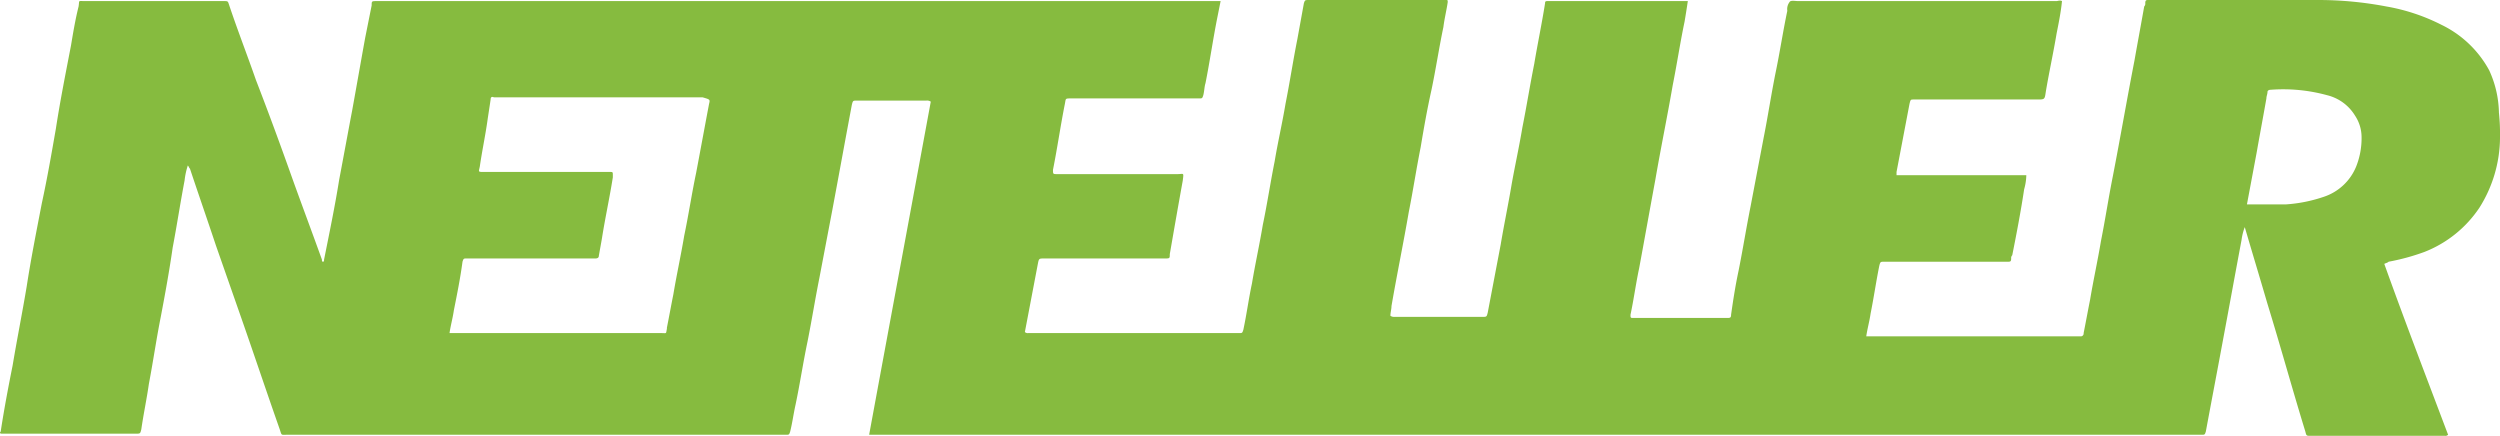
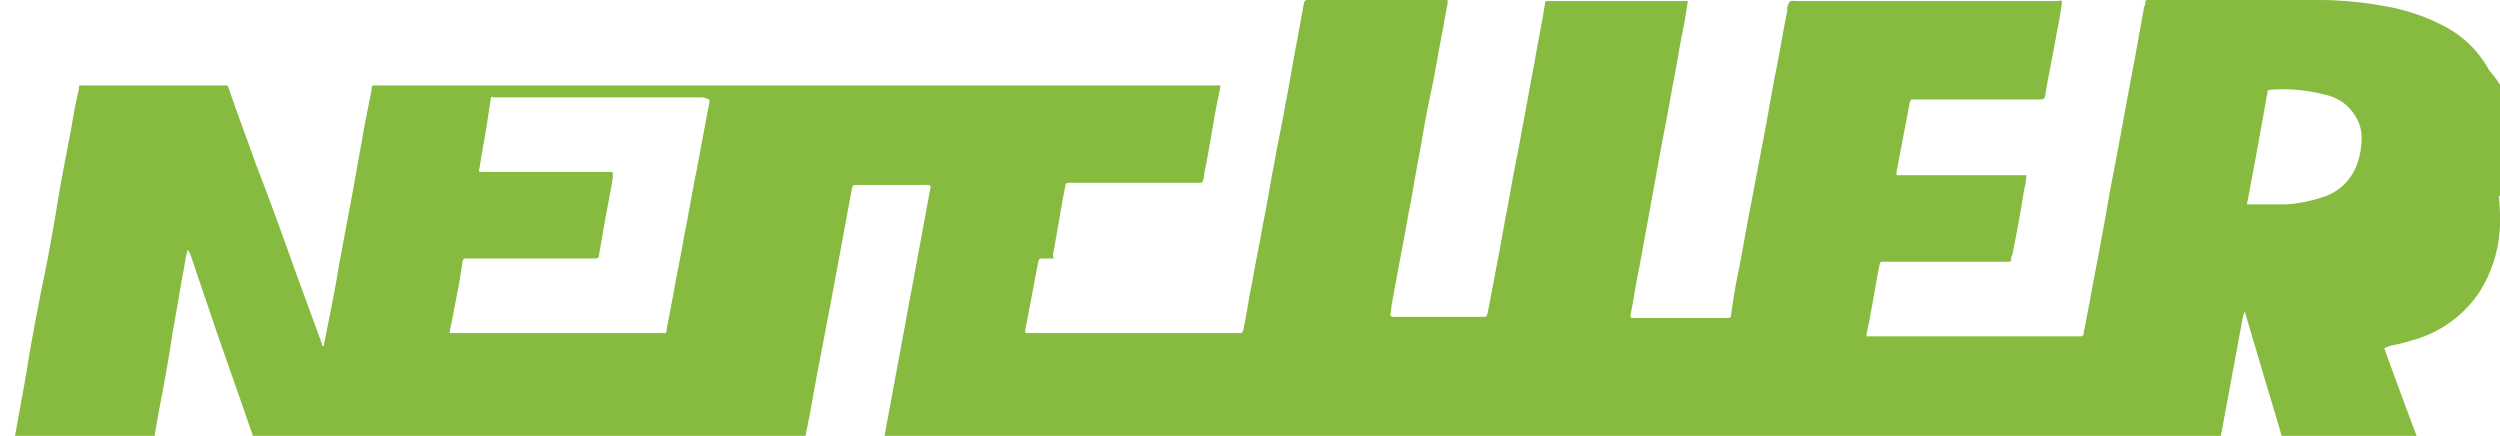
<svg xmlns="http://www.w3.org/2000/svg" id="Layer_1" data-name="Layer 1" viewBox="0 0 231.166 40.3">
  <defs>
    <style>.cls-1{fill:#86bb3f;}</style>
  </defs>
  <title>gateway-neteller-logo</title>
-   <path class="cls-1" d="M733.6,344.35a9.931,9.931,0,0,0-4.4-4.2,18.02,18.02,0,0,0-5.1-1.7,33.6,33.6,0,0,0-6.3-.6H702.1c-.2,0-.3,0-.3.3a.367.367,0,0,1-.1.3c-.3,1.7-.6,3.3-.9,5-.7,3.6-1.3,7.1-2,10.7-.4,2-.7,4-1.1,6-.3,1.8-.7,3.6-1,5.4-.2,1-.4,2.1-.6,3.1a.265.265,0,0,1-.3.3H676c.1-.7.3-1.4.4-2.1.3-1.5.5-2.9.8-4.4.1-.4.1-.4.5-.4h11.4c.2,0,.3,0,.3-.3a.367.367,0,0,1,.1-.3c.4-2,.8-4.1,1.1-6.1a5.067,5.067,0,0,0,.2-1.3h-12v-.3l1.2-6.3c.1-.4.1-.4.4-.4h11.4c.7,0,.7,0,.8-.7.3-1.8.7-3.6,1-5.4.2-1,.4-2,.5-3-.2-.1-.4,0-.5,0H669.7c-.3,0-.7-.1-.8.1a1.077,1.077,0,0,0-.2.8c-.4,1.9-.7,3.9-1.1,5.8-.4,2-.7,4-1.1,6l-1.2,6.3c-.4,2-.7,3.9-1.1,5.9-.3,1.4-.5,2.7-.7,4.1,0,.3-.1.3-.4.3h-8.6c-.3,0-.3,0-.3-.3.3-1.4.5-2.9.8-4.3.5-2.7,1-5.5,1.5-8.2.5-2.9,1.1-5.8,1.6-8.7.4-2,.7-4,1.1-5.9.1-.6.2-1.2.3-1.9h-13c-.2,0-.2.1-.2.2-.3,1.9-.7,3.8-1,5.6-.4,2-.7,3.9-1.1,5.9-.3,1.8-.7,3.6-1,5.3-.3,1.8-.7,3.7-1,5.5l-1.2,6.3c-.1.4-.1.4-.5.4h-8.1a.6.6,0,0,1-.4-.1c0-.3.1-.6.1-.9.5-2.9,1.1-5.8,1.6-8.7.4-2,.7-4,1.1-6,.3-1.8.6-3.5,1-5.3.4-1.9.7-3.9,1.1-5.8.1-.8.3-1.6.4-2.3,0-.2,0-.2-.2-.2H624.5c-.4,0-.4,0-.5.3l-.6,3.3c-.4,2-.7,4-1.1,6-.3,1.8-.7,3.5-1,5.3-.4,2-.7,4-1.1,5.9-.3,1.8-.7,3.6-1,5.4-.3,1.4-.5,2.9-.8,4.3-.1.3-.1.3-.4.3H598.5a.367.367,0,0,1-.3-.1l1.2-6.3c.1-.5.1-.5.6-.5h11.1c.5,0,.5,0,.5-.4.4-2.3.8-4.6,1.2-6.8.1-.8.1-.6-.5-.6H601.2c-.4,0-.4,0-.4-.4.4-2,.7-4.1,1.1-6.1.1-.5,0-.5.6-.5h11.8c.3,0,.3,0,.4-.3.1-.4.1-.8.2-1.1.4-2,.7-4.1,1.1-6.1l.3-1.5h-78c-.5,0-.5,0-.5.4l-.6,3c-.4,2.2-.8,4.5-1.2,6.7-.4,2.1-.8,4.3-1.2,6.4-.4,2.5-.9,4.9-1.4,7.4,0,.1,0,.2-.1.2s-.1-.1-.1-.2c-.9-2.5-1.8-4.9-2.7-7.4-1.1-3.1-2.2-6.1-3.4-9.2-.8-2.3-1.7-4.6-2.5-7-.1-.3-.1-.3-.5-.3H511.3c-.7,0-.5-.1-.6.5h0c-.3,1.2-.5,2.4-.7,3.6-.5,2.6-1,5.1-1.4,7.7-.4,2.3-.8,4.6-1.3,6.9-.5,2.6-1,5.1-1.4,7.7-.4,2.4-.9,4.9-1.3,7.3-.4,2-.8,4.1-1.1,6.1-.1.1-.1.2.1.2H516c.4,0,.4,0,.5-.4.2-1.4.5-2.8.7-4.2.4-2.1.7-4.2,1.1-6.2.4-2.1.8-4.3,1.1-6.4.4-2.1.7-4.1,1.1-6.2a7.006,7.006,0,0,1,.3-1.4c.1.1.1.2.2.3.8,2.4,1.6,4.7,2.4,7.1l2.1,6c1.3,3.7,2.5,7.3,3.8,11,.2.6.1.5.7.5h46.1c.3,0,.3,0,.4-.3.2-.8.3-1.6.5-2.5.4-1.9.7-3.9,1.1-5.8.4-2,.7-3.9,1.1-5.9l1.2-6.3c.6-3.2,1.2-6.5,1.8-9.7.1-.4.1-.4.5-.4h6.4a.6.6,0,0,1,.4.1c-1.9,10.3-3.8,20.5-5.7,30.8H707c.3,0,.3,0,.4-.3.5-2.7,1-5.3,1.5-8,.6-3.2,1.2-6.5,1.8-9.7a5.274,5.274,0,0,1,.3-1.2c.7,2.4,1.4,4.7,2.1,7.1,1.2,3.9,2.3,7.9,3.5,11.8.1.4.1.4.5.4h12.4a.367.367,0,0,0,.3-.1c-2-5.3-4-10.5-5.9-15.8.2-.1.3-.1.4-.2a20.246,20.246,0,0,0,3.3-.9,10.877,10.877,0,0,0,5.1-4.1,12.254,12.254,0,0,0,1.9-6.4,19.269,19.269,0,0,0-.1-2.4A9.721,9.721,0,0,0,733.6,344.35ZM569,347.45c-.4,2.1-.8,4.3-1.2,6.4-.4,1.9-.7,3.9-1.1,5.8-.3,1.8-.7,3.6-1,5.4-.2,1-.4,2.1-.6,3.1v.1c-.1.5,0,.4-.5.4H545c.1-.7.3-1.4.4-2.1.3-1.5.6-3,.8-4.5.1-.3.1-.3.4-.3h11.9c.2,0,.3-.1.3-.2.1-.6.2-1.1.3-1.7.3-1.9.7-3.7,1-5.6v-.2c0-.3,0-.3-.3-.3H548.2c-.6,0-.5,0-.4-.5.2-1.4.5-2.8.7-4.2.1-.7.2-1.3.3-2,0-.2.1-.3.3-.2h19.3C569.1,347.05,569.1,347.05,569,347.45Zm152.3,5.8a4.889,4.889,0,0,1-3,2.8,13.592,13.592,0,0,1-3.5.7h-3.6l.9-4.8c.3-1.7.6-3.3.9-5,0-.2.1-.4.1-.6,0-.1.1-.2.3-.2a15.342,15.342,0,0,1,5.2.5,4.18,4.18,0,0,1,2.6,1.9,3.606,3.606,0,0,1,.6,2A7.072,7.072,0,0,1,721.3,353.25Z" transform="translate(-503.434 -337.85)" />
+   <path class="cls-1" d="M733.6,344.35a9.931,9.931,0,0,0-4.4-4.2,18.02,18.02,0,0,0-5.1-1.7,33.6,33.6,0,0,0-6.3-.6H702.1c-.2,0-.3,0-.3.3a.367.367,0,0,1-.1.3c-.3,1.7-.6,3.3-.9,5-.7,3.6-1.3,7.1-2,10.7-.4,2-.7,4-1.1,6-.3,1.8-.7,3.6-1,5.4-.2,1-.4,2.1-.6,3.1a.265.265,0,0,1-.3.3H676c.1-.7.3-1.4.4-2.1.3-1.5.5-2.9.8-4.4.1-.4.1-.4.5-.4h11.4c.2,0,.3,0,.3-.3a.367.367,0,0,1,.1-.3c.4-2,.8-4.1,1.1-6.1a5.067,5.067,0,0,0,.2-1.3h-12v-.3l1.2-6.3c.1-.4.1-.4.4-.4h11.4c.7,0,.7,0,.8-.7.3-1.8.7-3.6,1-5.4.2-1,.4-2,.5-3-.2-.1-.4,0-.5,0H669.7c-.3,0-.7-.1-.8.1a1.077,1.077,0,0,0-.2.8c-.4,1.9-.7,3.9-1.1,5.8-.4,2-.7,4-1.1,6l-1.2,6.3c-.4,2-.7,3.9-1.1,5.9-.3,1.4-.5,2.7-.7,4.1,0,.3-.1.3-.4.3h-8.6c-.3,0-.3,0-.3-.3.3-1.4.5-2.9.8-4.3.5-2.7,1-5.5,1.5-8.2.5-2.9,1.1-5.8,1.6-8.7.4-2,.7-4,1.1-5.9.1-.6.2-1.2.3-1.9h-13c-.2,0-.2.1-.2.2-.3,1.9-.7,3.8-1,5.6-.4,2-.7,3.9-1.1,5.9-.3,1.8-.7,3.6-1,5.3-.3,1.8-.7,3.7-1,5.5l-1.2,6.3c-.1.4-.1.4-.5.4h-8.1a.6.6,0,0,1-.4-.1c0-.3.1-.6.1-.9.5-2.9,1.1-5.8,1.6-8.7.4-2,.7-4,1.1-6,.3-1.8.6-3.5,1-5.3.4-1.9.7-3.9,1.1-5.8.1-.8.3-1.6.4-2.3,0-.2,0-.2-.2-.2H624.5c-.4,0-.4,0-.5.3l-.6,3.3c-.4,2-.7,4-1.1,6-.3,1.8-.7,3.5-1,5.3-.4,2-.7,4-1.1,5.9-.3,1.8-.7,3.6-1,5.4-.3,1.4-.5,2.9-.8,4.3-.1.3-.1.3-.4.3H598.5a.367.367,0,0,1-.3-.1l1.2-6.3c.1-.5.1-.5.6-.5h11.1H601.2c-.4,0-.4,0-.4-.4.4-2,.7-4.1,1.1-6.1.1-.5,0-.5.6-.5h11.8c.3,0,.3,0,.4-.3.1-.4.1-.8.2-1.1.4-2,.7-4.1,1.1-6.1l.3-1.5h-78c-.5,0-.5,0-.5.4l-.6,3c-.4,2.2-.8,4.5-1.2,6.7-.4,2.1-.8,4.3-1.2,6.4-.4,2.5-.9,4.9-1.4,7.4,0,.1,0,.2-.1.2s-.1-.1-.1-.2c-.9-2.5-1.8-4.9-2.7-7.4-1.1-3.1-2.2-6.1-3.4-9.2-.8-2.3-1.7-4.6-2.5-7-.1-.3-.1-.3-.5-.3H511.3c-.7,0-.5-.1-.6.5h0c-.3,1.2-.5,2.4-.7,3.6-.5,2.6-1,5.1-1.4,7.7-.4,2.3-.8,4.6-1.3,6.9-.5,2.6-1,5.1-1.4,7.7-.4,2.4-.9,4.9-1.3,7.3-.4,2-.8,4.1-1.1,6.1-.1.1-.1.2.1.2H516c.4,0,.4,0,.5-.4.2-1.4.5-2.8.7-4.2.4-2.1.7-4.2,1.1-6.2.4-2.1.8-4.3,1.1-6.4.4-2.1.7-4.1,1.1-6.2a7.006,7.006,0,0,1,.3-1.4c.1.1.1.2.2.3.8,2.4,1.6,4.7,2.4,7.1l2.1,6c1.3,3.7,2.5,7.3,3.8,11,.2.6.1.5.7.5h46.1c.3,0,.3,0,.4-.3.2-.8.3-1.6.5-2.5.4-1.9.7-3.9,1.1-5.8.4-2,.7-3.9,1.1-5.9l1.2-6.3c.6-3.2,1.2-6.5,1.8-9.7.1-.4.1-.4.5-.4h6.4a.6.6,0,0,1,.4.1c-1.9,10.3-3.8,20.5-5.7,30.8H707c.3,0,.3,0,.4-.3.5-2.7,1-5.3,1.5-8,.6-3.2,1.2-6.5,1.8-9.7a5.274,5.274,0,0,1,.3-1.2c.7,2.4,1.4,4.7,2.1,7.1,1.2,3.9,2.3,7.9,3.5,11.8.1.4.1.4.5.4h12.4a.367.367,0,0,0,.3-.1c-2-5.3-4-10.5-5.9-15.8.2-.1.3-.1.4-.2a20.246,20.246,0,0,0,3.3-.9,10.877,10.877,0,0,0,5.1-4.1,12.254,12.254,0,0,0,1.9-6.4,19.269,19.269,0,0,0-.1-2.4A9.721,9.721,0,0,0,733.6,344.35ZM569,347.45c-.4,2.1-.8,4.3-1.2,6.4-.4,1.9-.7,3.9-1.1,5.8-.3,1.8-.7,3.6-1,5.4-.2,1-.4,2.1-.6,3.1v.1c-.1.5,0,.4-.5.4H545c.1-.7.3-1.4.4-2.1.3-1.5.6-3,.8-4.5.1-.3.1-.3.4-.3h11.9c.2,0,.3-.1.3-.2.1-.6.2-1.1.3-1.7.3-1.9.7-3.7,1-5.6v-.2c0-.3,0-.3-.3-.3H548.2c-.6,0-.5,0-.4-.5.2-1.4.5-2.8.7-4.2.1-.7.2-1.3.3-2,0-.2.1-.3.3-.2h19.3C569.1,347.05,569.1,347.05,569,347.45Zm152.3,5.8a4.889,4.889,0,0,1-3,2.8,13.592,13.592,0,0,1-3.5.7h-3.6l.9-4.8c.3-1.7.6-3.3.9-5,0-.2.1-.4.1-.6,0-.1.1-.2.3-.2a15.342,15.342,0,0,1,5.2.5,4.18,4.18,0,0,1,2.6,1.9,3.606,3.606,0,0,1,.6,2A7.072,7.072,0,0,1,721.3,353.25Z" transform="translate(-503.434 -337.85)" />
</svg>